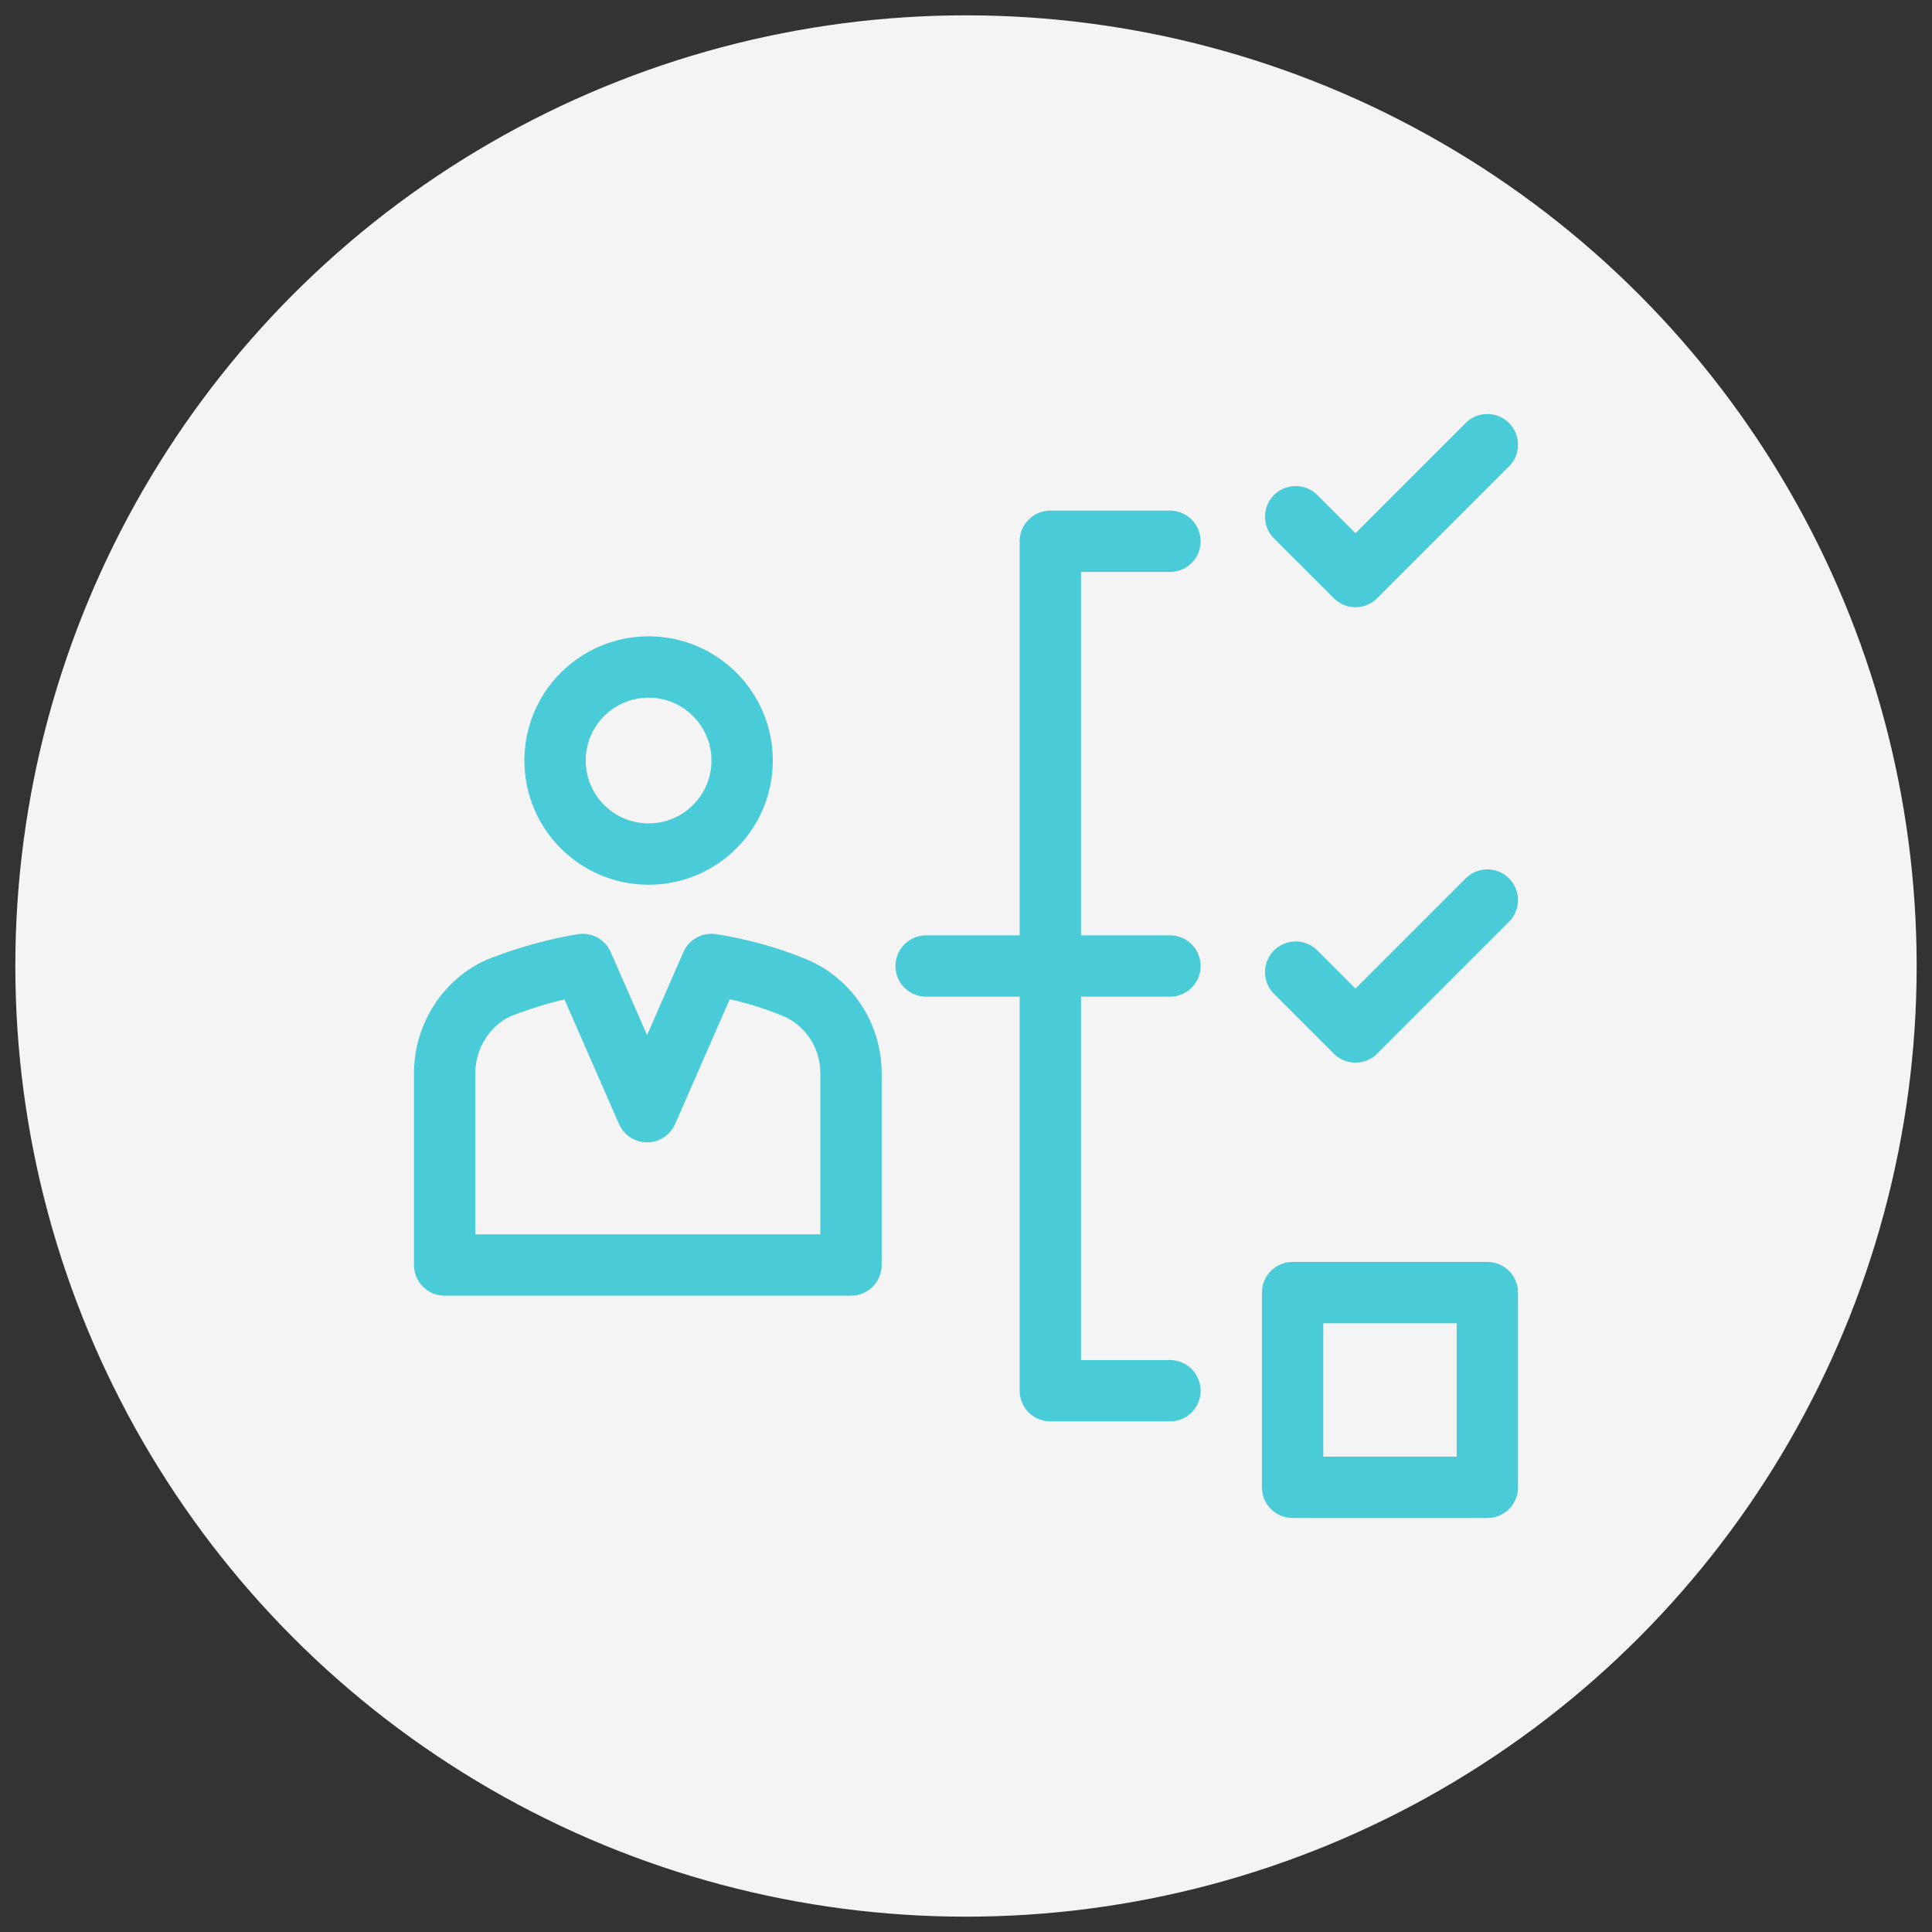
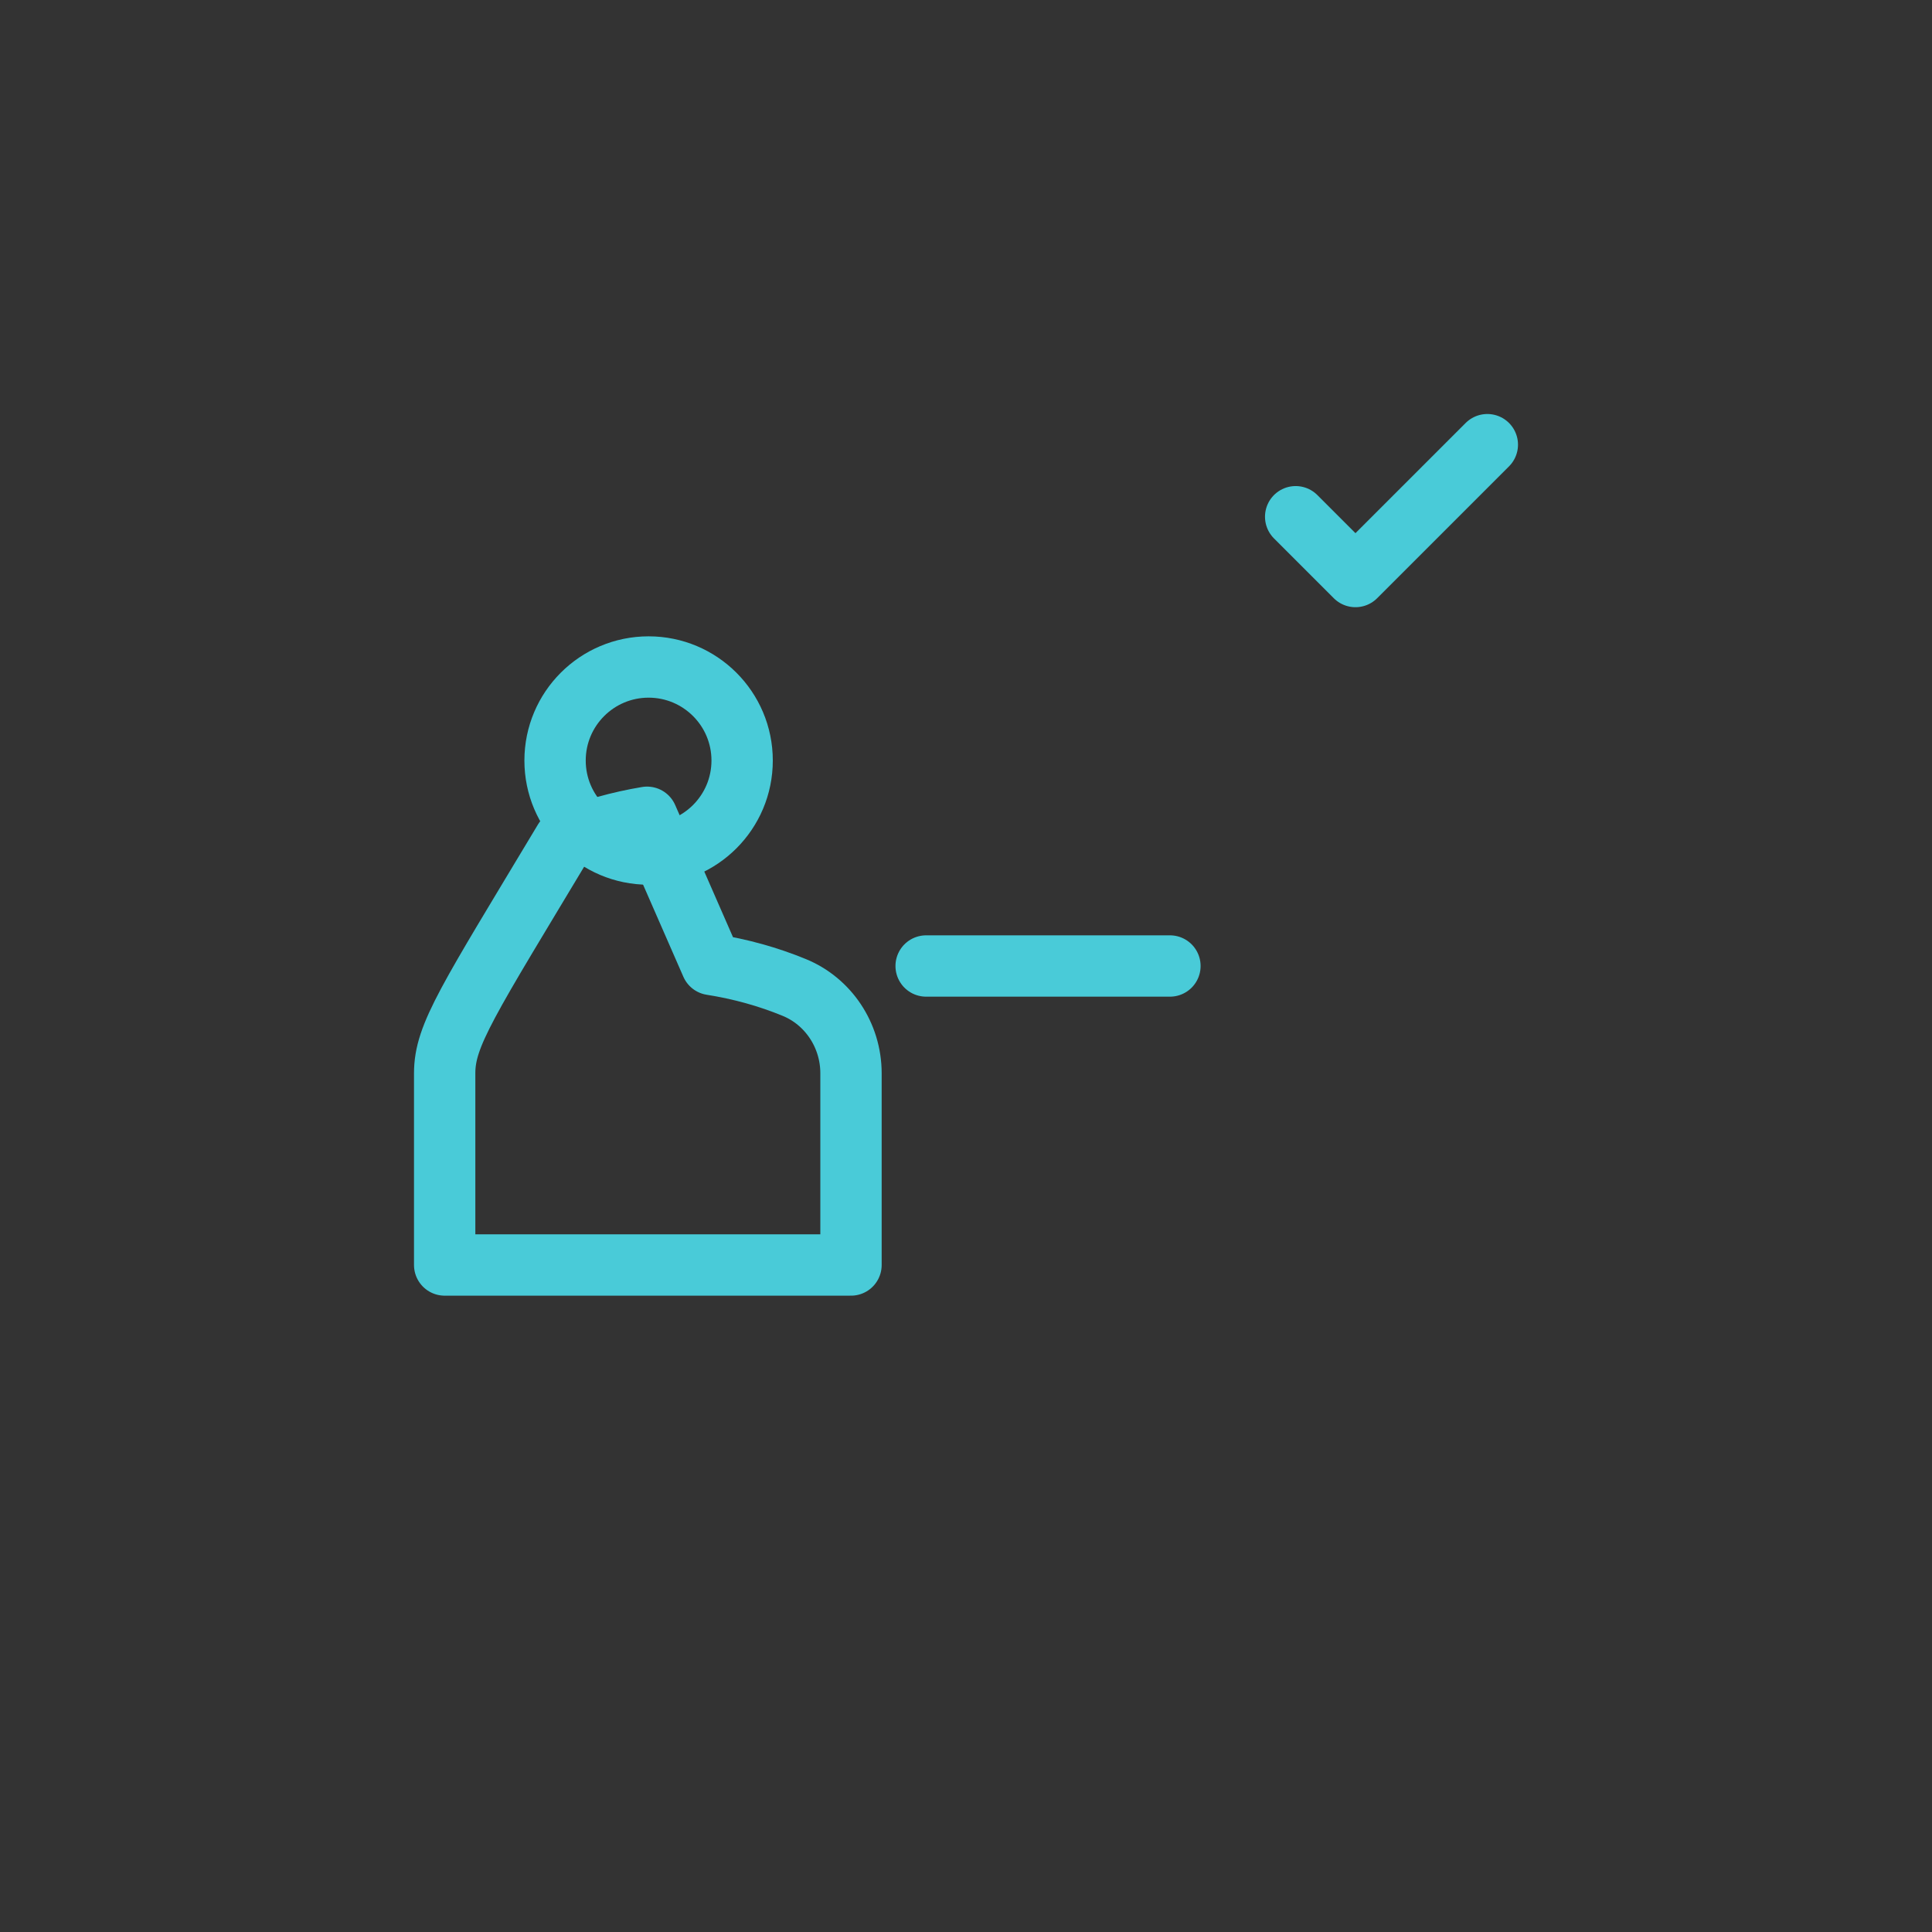
<svg xmlns="http://www.w3.org/2000/svg" id="Layer_1" style="enable-background:new 0 0 126 126;" version="1.1" viewBox="0 0 126 126" xml:space="preserve">
  <rect x="0" y="0" width="126" height="126" fill="#333333" stroke="none" />
  <style type="text/css">
	.st0{fill:#F4F4F4;}
	.st1{fill:none;stroke:#49CBD8;stroke-width:4;stroke-linecap:round;stroke-linejoin:round;stroke-miterlimit:10;}
</style>
-   <circle class="st0" cx="63" cy="63" r="62" />
  <g>
    <g>
      <g>
        <g>
          <g>
            <circle class="st1" cx="42.3" cy="49.6" r="6.1" />
          </g>
          <g>
-             <path class="st1" d="M51.8,64.4c-1.7-0.7-3.5-1.2-5.4-1.5l-4.2,9.6l-4.2-9.6c-1.8,0.3-3.6,0.8-5.4,1.5C30.5,65.3,29,67.5,29,70       v12.5h26.5V70C55.5,67.5,54,65.3,51.8,64.4z" />
+             <path class="st1" d="M51.8,64.4c-1.7-0.7-3.5-1.2-5.4-1.5l-4.2-9.6c-1.8,0.3-3.6,0.8-5.4,1.5C30.5,65.3,29,67.5,29,70       v12.5h26.5V70C55.5,67.5,54,65.3,51.8,64.4z" />
          </g>
        </g>
      </g>
      <g>
        <polyline class="st1" points="84.5,33.7 88.4,37.6 97,29    " />
      </g>
      <g>
-         <polyline class="st1" points="84.5,63.4 88.4,67.3 97,58.7    " />
-       </g>
-       <rect class="st1" height="12.7" width="12.7" x="84.3" y="84.3" />
-       <polyline class="st1" points="76.3,35.3 68.5,35.3 68.5,90.7 76.3,90.7   " />
+         </g>
      <line class="st1" x1="76.3" x2="60.4" y1="63" y2="63" />
    </g>
  </g>
</svg>